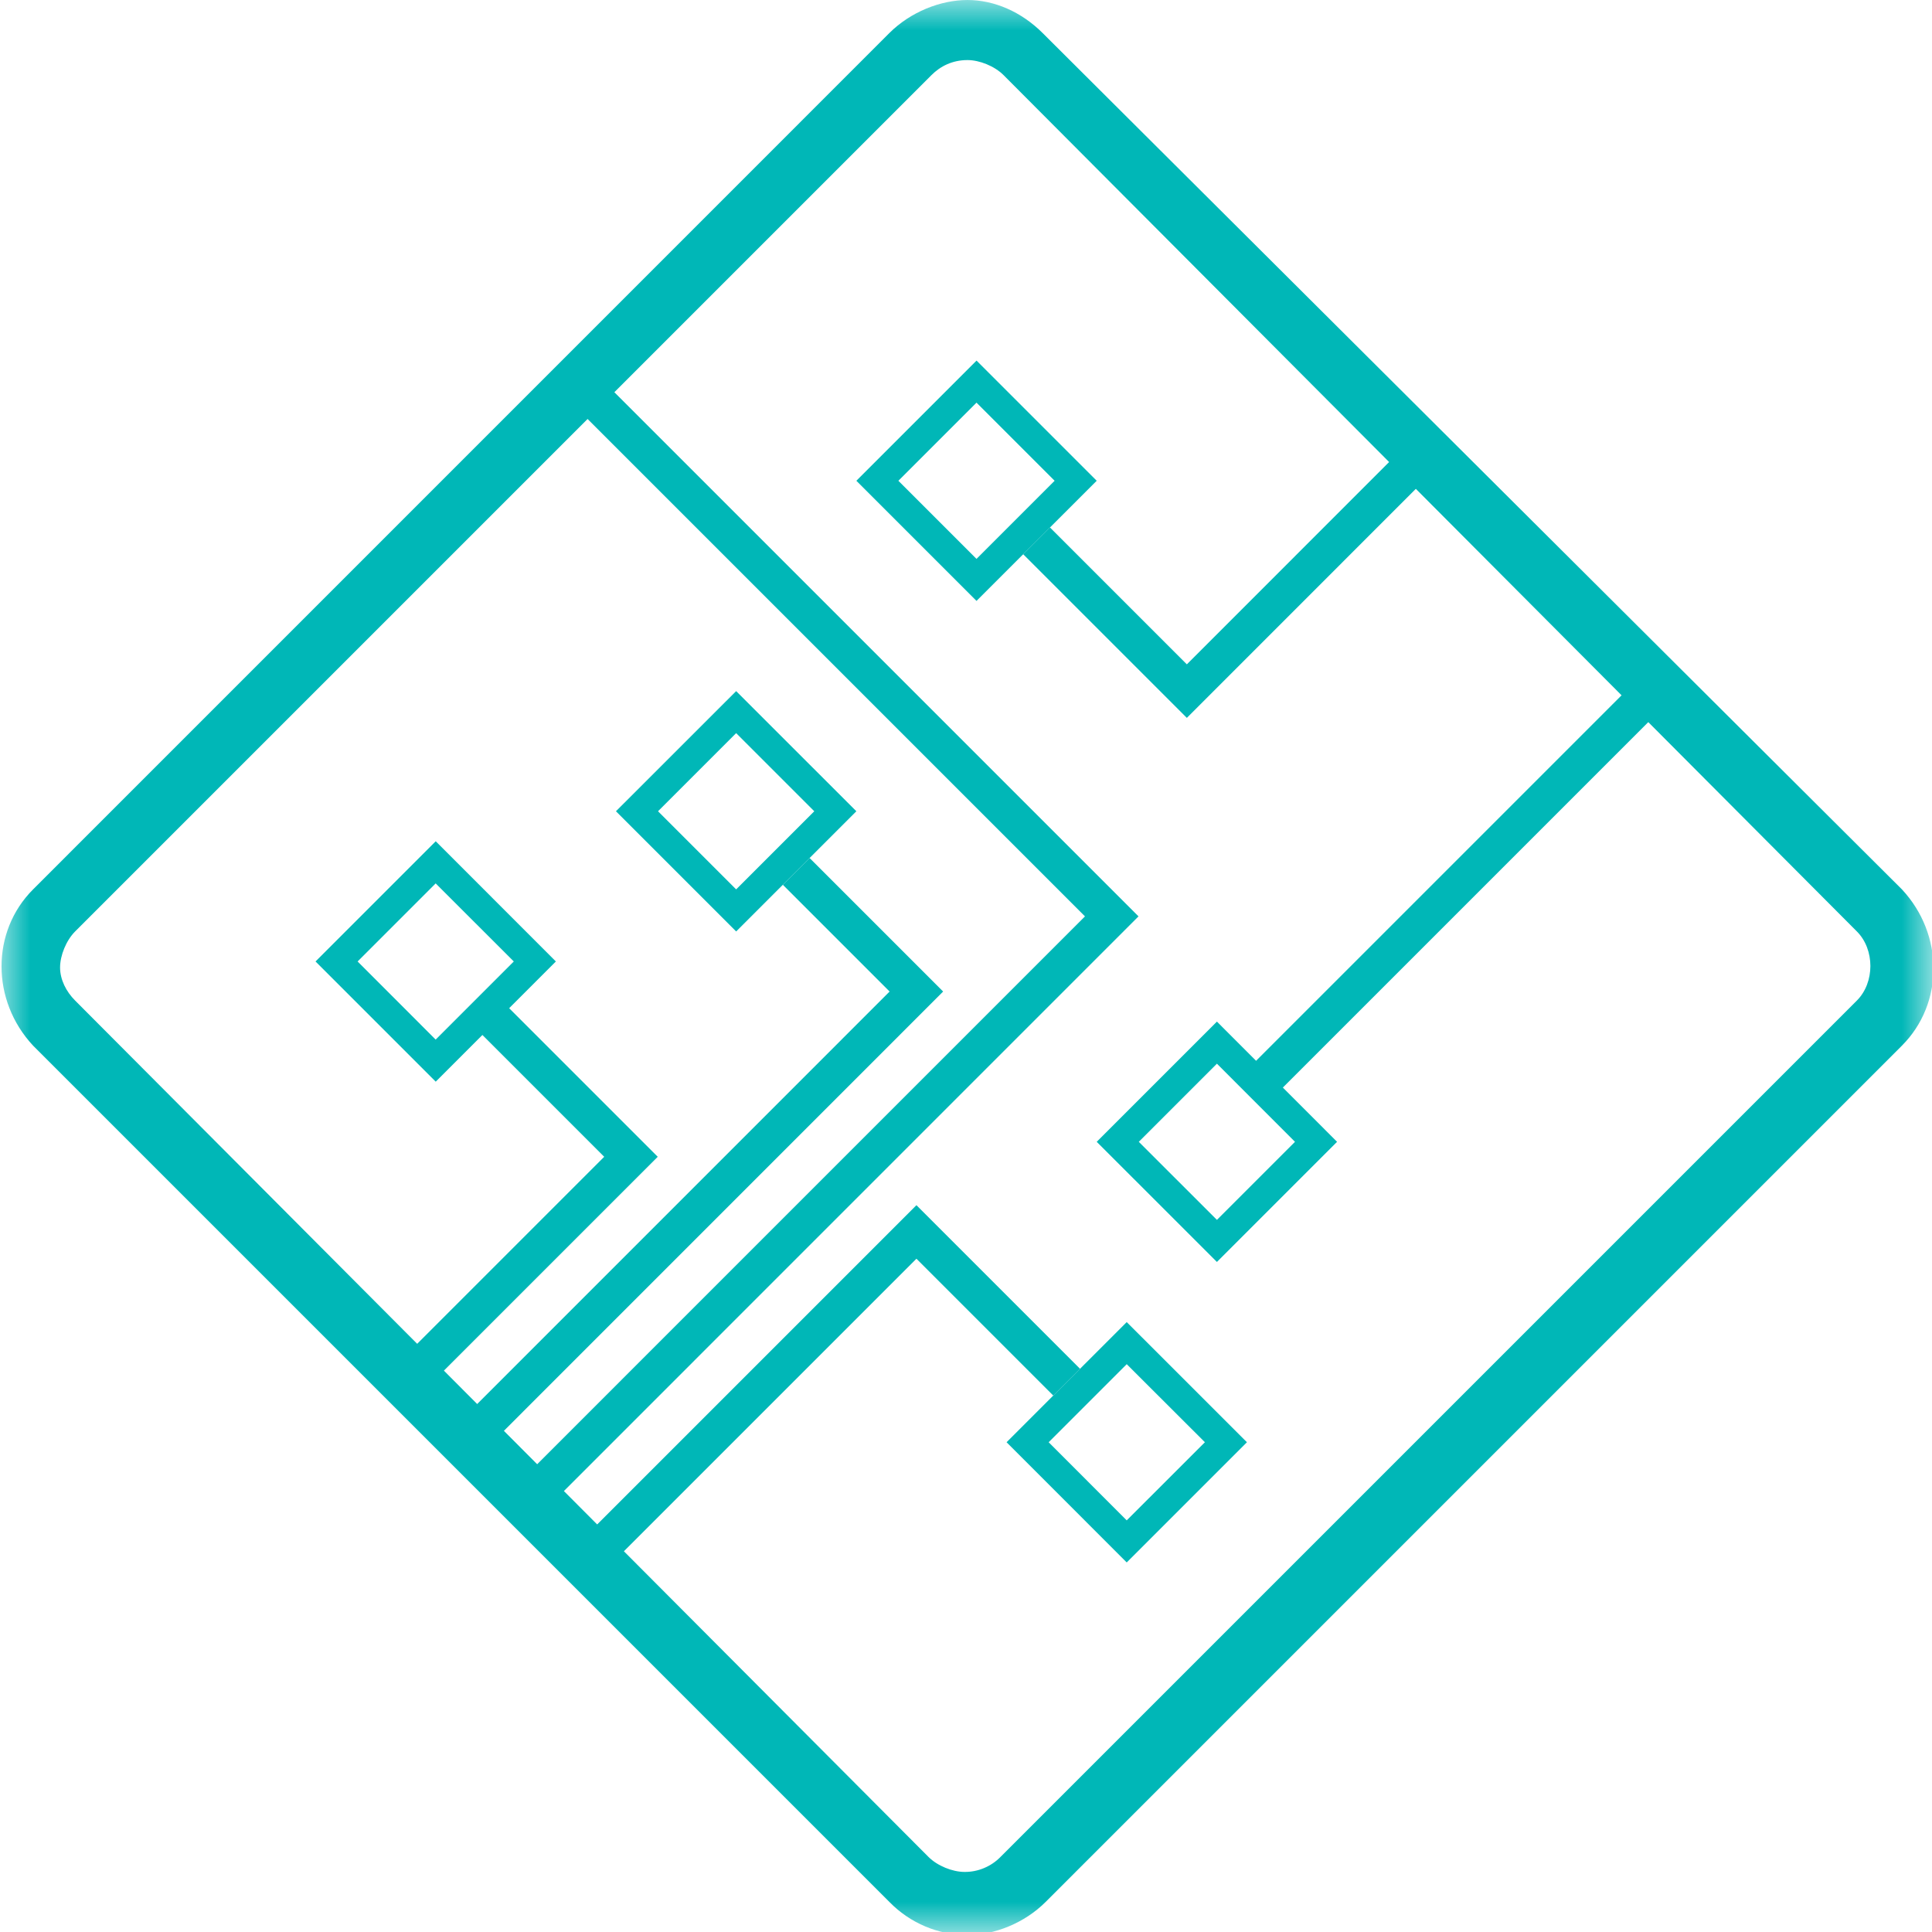
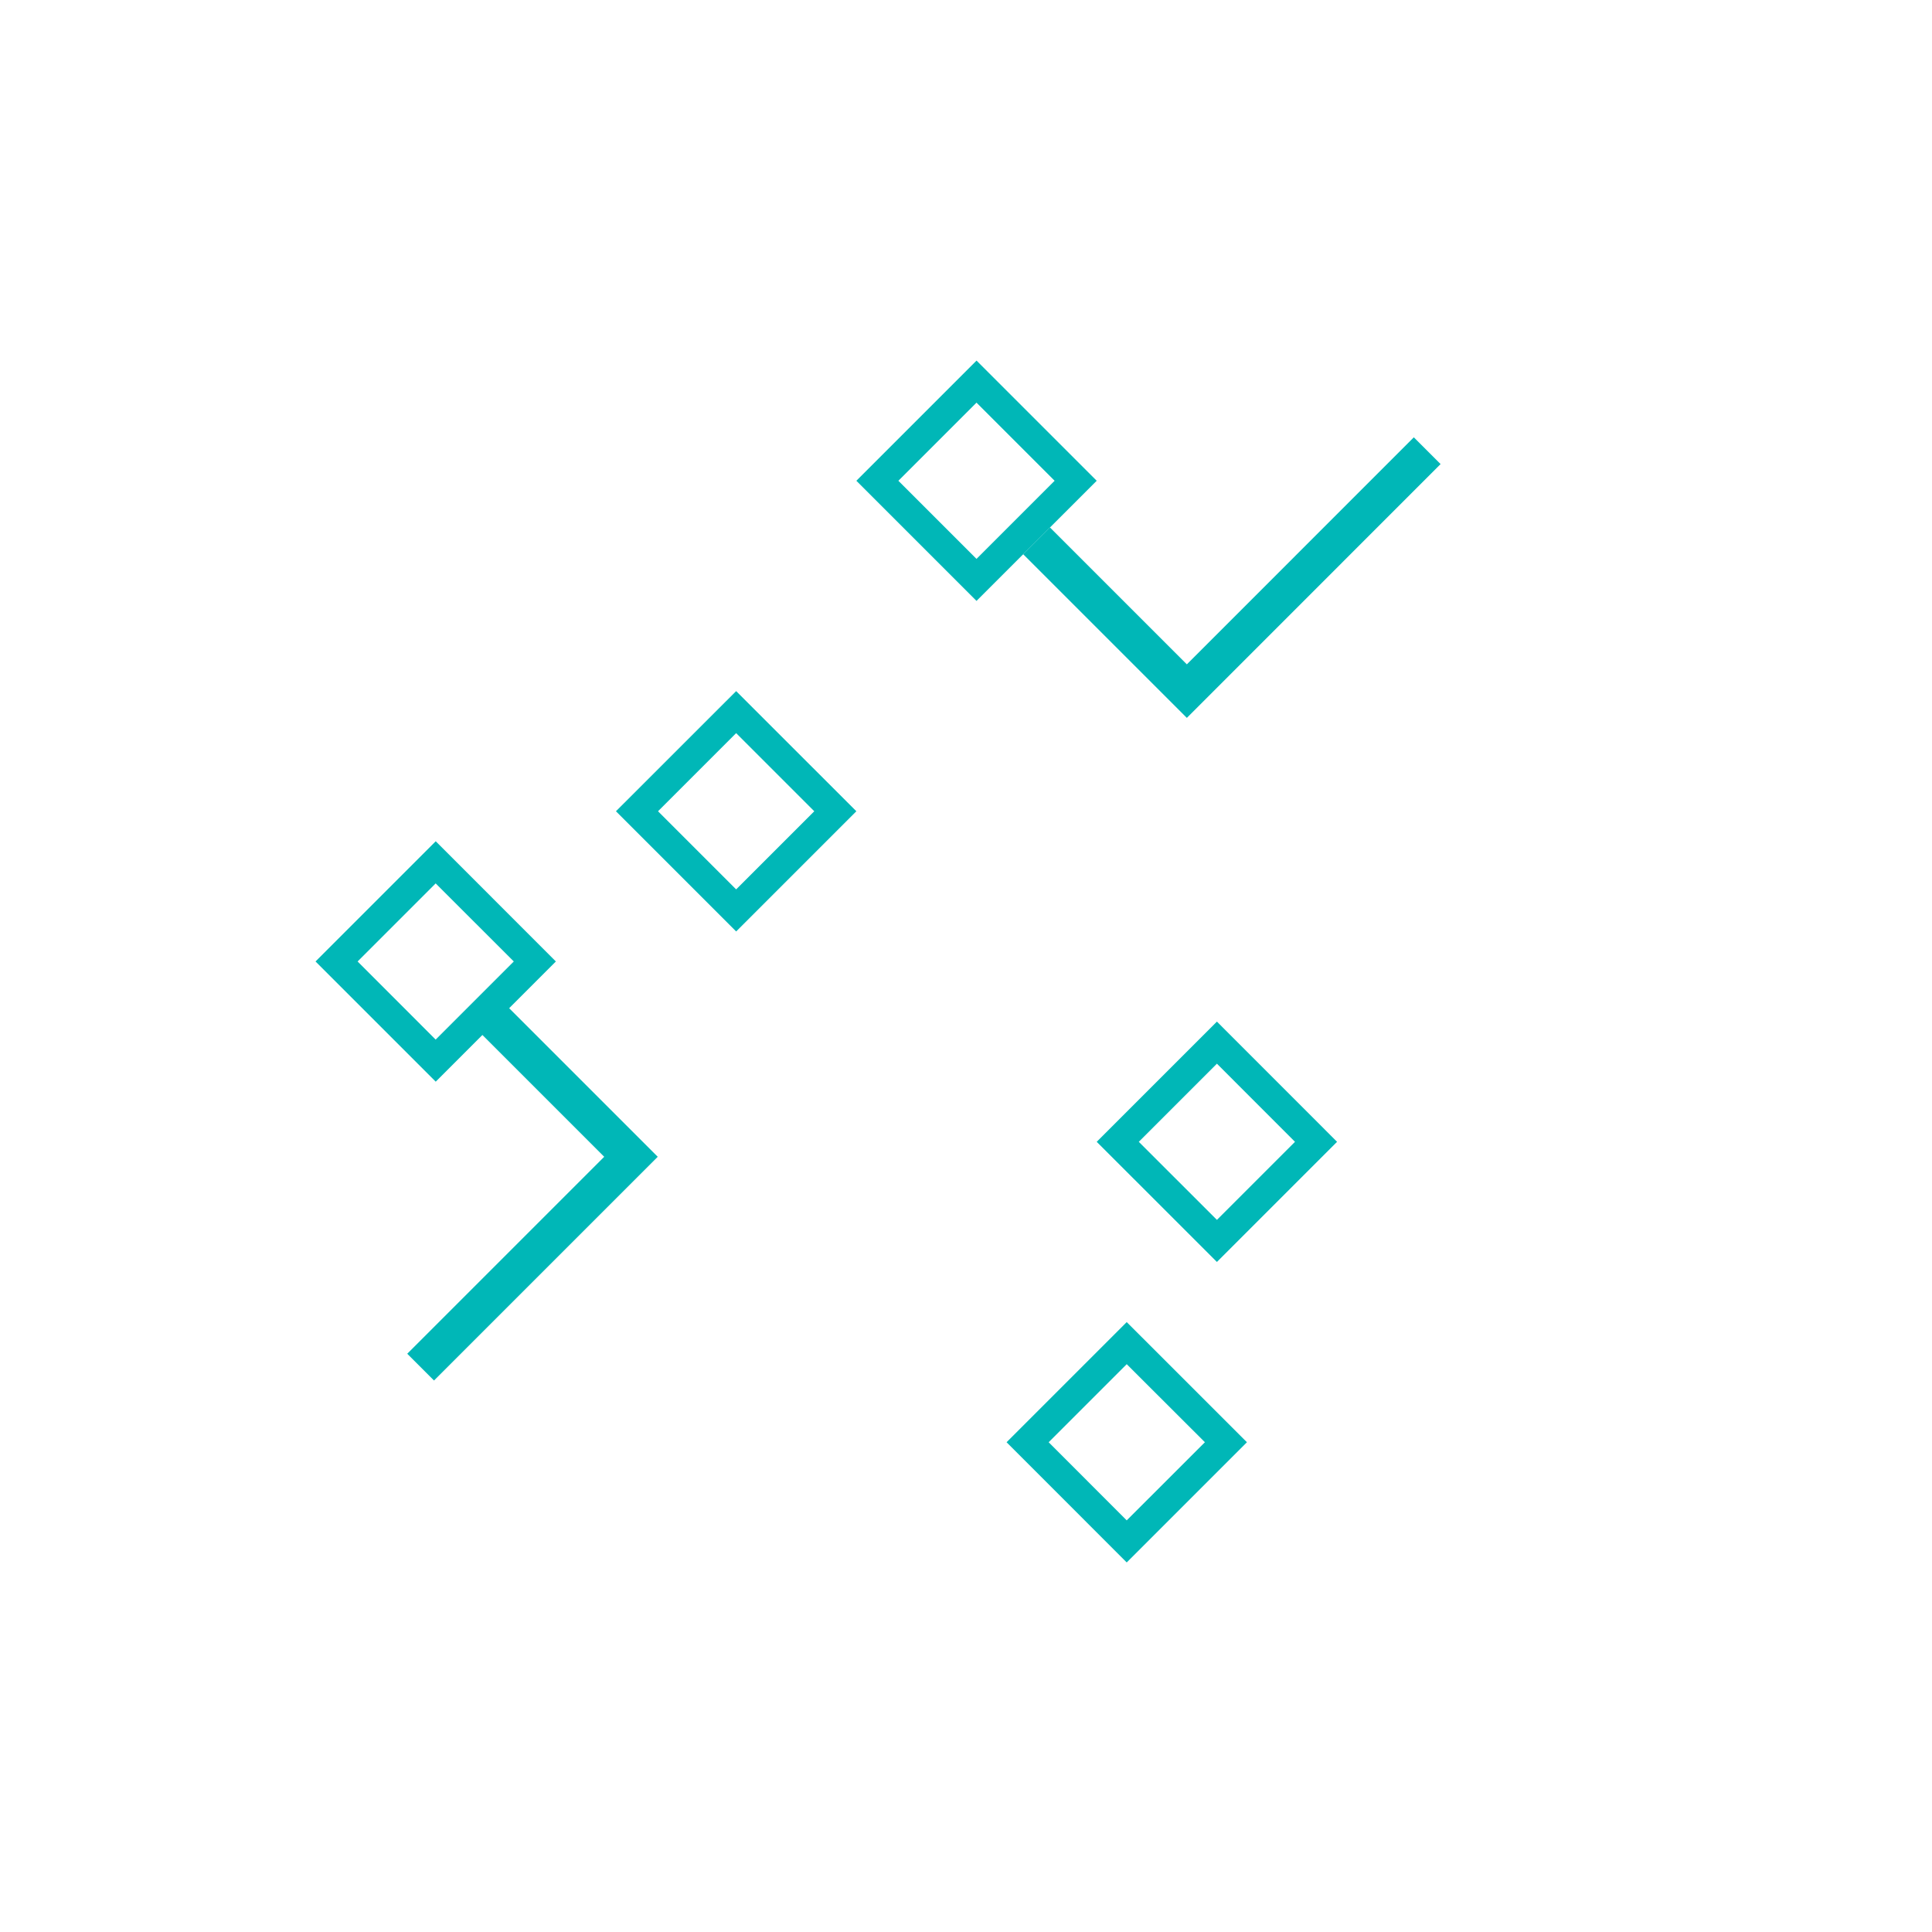
<svg xmlns="http://www.w3.org/2000/svg" width="32" height="32" viewBox="0 0 32 32" fill="none">
  <mask id="mask0_119_2" style="mask-type:luminance" maskUnits="userSpaceOnUse" x="0" y="0" width="32" height="32">
    <path d="M0 0H32V32H0V0Z" fill="white" />
  </mask>
  <g mask="url(#mask0_119_2)">
-     <path d="M16.025 0.995C16.224 0.995 16.473 1.095 16.622 1.244L30.756 15.428C31.054 15.726 31.054 16.274 30.756 16.572L16.572 30.756C16.495 30.835 16.402 30.898 16.299 30.941C16.197 30.984 16.087 31.006 15.976 31.005C15.776 31.005 15.527 30.905 15.378 30.756L1.244 16.572C1.095 16.423 0.995 16.224 0.995 16.025C0.995 15.826 1.096 15.577 1.244 15.428L15.428 1.244C15.577 1.095 15.776 0.995 16.025 0.995ZM16.025 0C15.577 0 15.079 0.199 14.731 0.547L0.548 14.731C-0.149 15.427 -0.149 16.572 0.548 17.319L14.731 31.502C14.899 31.675 15.101 31.813 15.323 31.907C15.545 32.001 15.784 32.049 16.025 32.05C16.473 32.05 16.971 31.851 17.319 31.502L31.502 17.319C32.199 16.622 32.199 15.477 31.502 14.731L17.269 0.547C16.921 0.199 16.472 0 16.025 0Z" fill="#00B7B7" />
    <path d="M16.174 6.669L17.468 7.963L16.174 9.257L14.88 7.963L16.174 6.669ZM16.174 5.973L14.184 7.963L16.174 9.953L18.165 7.963L16.174 5.972V5.973ZM12.193 12.143L13.487 13.437L12.193 14.731L10.899 13.437L12.193 12.143ZM12.193 11.447L10.202 13.437L12.193 15.428L14.184 13.437L12.193 11.447ZM7.216 14.632L8.51 15.925L7.216 17.219L5.923 15.925L7.216 14.632ZM7.216 13.935L5.226 15.925L7.217 17.916L9.207 15.925L7.217 13.934L7.216 13.935ZM20.156 17.618L21.449 18.912L20.156 20.205L18.862 18.912L20.156 17.618ZM20.156 16.921L18.165 18.912L20.156 20.902L22.146 18.912L20.156 16.921V16.921ZM18.662 22.595L19.957 23.888L18.662 25.182L17.369 23.888L18.662 22.595ZM18.662 21.898L16.672 23.888L18.662 25.879L20.653 23.888L18.662 21.898Z" fill="#00B7B7" />
    <path d="M17.169 8.958L19.658 11.447L23.639 7.465M6.967 22.644L10.451 19.16L7.963 16.672" stroke="#00B7B7" stroke-width="0.627" stroke-miterlimit="10" />
-     <path d="M7.714 23.888L15.178 16.423L13.188 14.433" stroke="#00B7B7" stroke-width="0.627" stroke-miterlimit="10" />
-     <path d="M8.709 24.884L18.414 15.178L9.705 6.469M9.705 25.879L15.179 20.405L17.667 22.893M27.371 11.447L20.902 17.916" stroke="#00B7B7" stroke-width="0.627" stroke-miterlimit="10" />
  </g>
</svg>